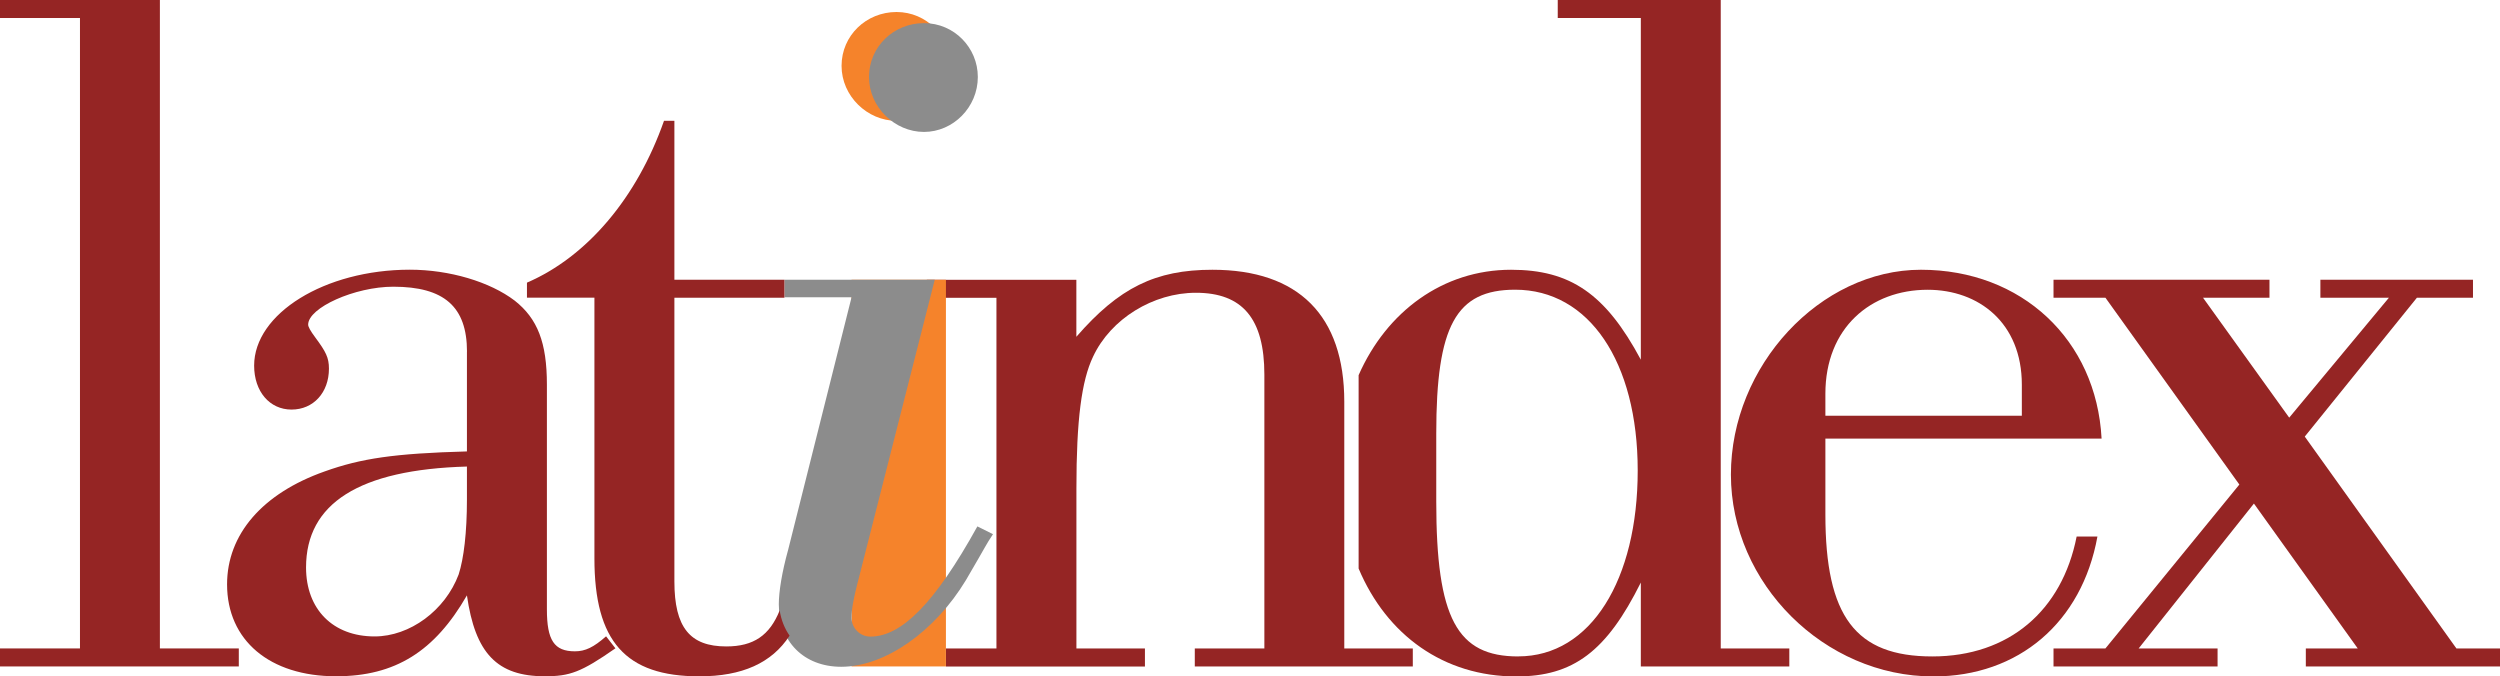
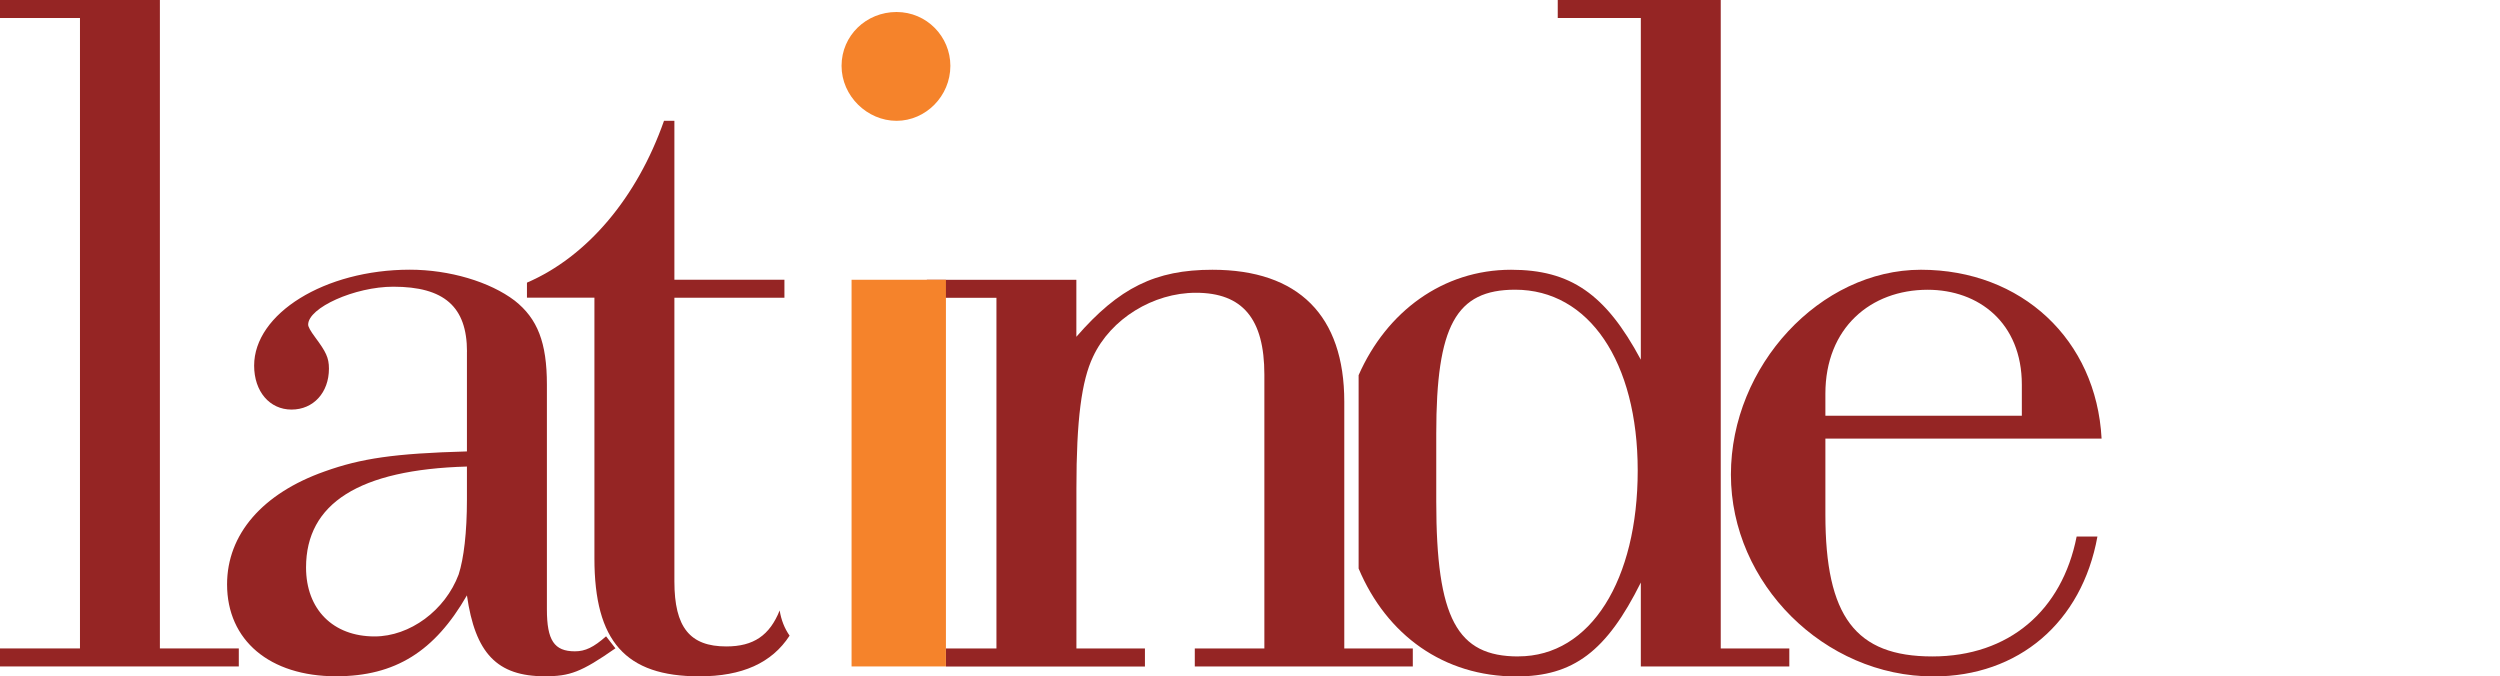
<svg xmlns="http://www.w3.org/2000/svg" viewBox="0 0 449.85 121.71">
  <defs>
    <style>
      .cls-1 {
        fill: #f5832b;
      }

      .cls-2 {
        isolation: isolate;
      }

      .cls-3 {
        fill: #8c8c8c;
        mix-blend-mode: multiply;
      }

      .cls-4 {
        fill: #952524;
      }
    </style>
  </defs>
  <g class="cls-2">
    <g id="Capa_2" data-name="Capa 2">
      <g id="Capa_1-2" data-name="Capa 1">
        <g>
          <path class="cls-4" d="m28.77,116.68h14.2v3.24H0v-3.24h14.39V3.24H0V0h28.77v116.68Z" />
          <path class="cls-4" d="m84.03,63.28c0-8.09-4.11-11.69-13.26-11.69-6.91,0-15.32,3.77-15.32,6.83,0,.36.37,1.08,1.31,2.34,1.87,2.52,2.43,3.59,2.43,5.57,0,4.31-2.8,7.37-6.73,7.37s-6.73-3.24-6.73-7.91c0-9.35,12.7-17.26,28.02-17.26,7.1,0,14.39,2.16,18.87,5.57,4.11,3.24,5.79,7.55,5.79,15.1v40.45c0,5.57,1.31,7.55,5.04,7.55,1.87,0,3.36-.72,5.61-2.7l1.68,2.16c-6.17,4.31-8.22,5.03-12.71,5.03-8.59,0-12.52-4.14-14.01-14.56-5.79,10.07-12.89,14.56-23.54,14.56-11.96,0-19.62-6.47-19.62-16.54,0-8.99,6.35-16.36,17.56-20.32,6.54-2.34,12.52-3.24,25.6-3.6v-17.98Zm0,20.67c-19.43.54-28.96,6.65-28.96,18.16,0,7.55,4.86,12.41,12.33,12.41,6.35,0,12.7-4.67,15.13-11.15.93-2.88,1.49-7.55,1.49-13.48v-5.93Z" />
          <path class="cls-4" d="m193.69,60.59c7.66-8.81,14.2-12.05,24.47-12.05,15.51,0,23.73,8.27,23.73,23.73v44.41h12.33v3.24h-39.23v-3.24h12.52v-49.26c0-10.07-3.92-14.74-12.33-14.74-7.66,0-15.32,4.68-18.5,11.51-2.06,4.32-2.99,11.33-2.99,23.73v28.77h12.33v3.24h-35.81v-3.24h9.09v-63.1h-12.52v-3.24h26.9v10.25Z" />
          <path class="cls-4" d="m328.46,92.59c0,18.34,5.42,25.53,19.24,25.53s23.35-8.27,25.97-21.57h3.74c-2.8,15.46-14.2,25.17-29.52,25.17-19.62,0-36.43-16.72-36.43-36.32s16.07-36.86,34.19-36.86,31.57,12.59,32.51,30.38h-49.7v13.66Zm35.35-23.36c0-11.15-7.76-17.09-16.95-17.09-10.23,0-18.4,6.84-18.4,18.71v3.96h35.35v-5.58Z" />
-           <path class="cls-4" d="m442,116.68h7.85v3.24h-34.94v-3.24h9.34l-18.68-26.07-20.74,26.07h14.2v3.24h-29.52v-3.24h9.34l24.1-29.49-24.1-33.62h-9.34v-3.24h38.86v3.24h-11.96l15.51,21.58,17.94-21.58h-12.33v-3.24h27.46v3.24h-10.09l-20.18,24.99,27.28,38.11Z" />
          <path class="cls-1" d="m171.01,11.85c0,5.45-4.44,9.89-9.69,9.89s-9.89-4.44-9.89-9.89,4.44-9.69,9.89-9.69,9.69,4.44,9.69,9.69Z" />
          <rect class="cls-1" x="153.23" y="50.34" width="16.98" height="69.58" />
-           <path class="cls-3" d="m175.95,13.85c0,5.45-4.44,9.89-9.69,9.89s-9.89-4.44-9.89-9.89,4.44-9.69,9.89-9.69,9.69,4.44,9.69,9.69Z" />
-           <path class="cls-3" d="m154.35,104.73c-.75,2.98-1.12,4.74-1.12,6.49s1.5,3.33,3.37,3.33c5.61,0,11.6-5.97,19.27-19.83l2.81,1.4c-1.5,2.28-.75,1.23-4.86,8.25-5.61,9.3-14.59,15.61-22.45,15.61-6.74,0-11.23-4.56-11.23-11.23,0-2.28.56-5.79,1.68-9.82l11.41-45.44h-12.07v-3.16h27.04l-13.84,54.39Z" />
          <path class="cls-4" d="m140.3,109.83c-1.81,4.5-4.69,6.49-9.61,6.49-6.54,0-9.34-3.42-9.34-11.69v-51.06h19.8v-3.24h-19.8v-28.59h-1.87c-4.86,13.84-13.83,24.45-24.66,29.12v2.7h12.14v46.92c0,14.92,5.61,21.22,18.87,21.22,7.71,0,13.04-2.39,16.25-7.32-.91-1.3-1.52-2.83-1.79-4.56Z" />
          <path class="cls-4" d="m309.63,116.68V0h-29.33v3.24h14.95v61.48c-6.35-11.87-12.7-16.18-23.35-16.18-12.25,0-22.4,7.53-27.43,18.97v34.79c5.05,11.99,15.34,19.42,28.36,19.42,10.27,0,16.25-4.5,22.42-16.9v15.1h26.72v-3.24h-12.33Zm-36.43,1.44c-11.02,0-14.76-6.83-14.76-27.87v-12.23c0-19.42,3.55-25.89,14.2-25.89,13.26,0,22.05,12.94,22.05,32.54s-8.41,33.44-21.49,33.44Z" />
        </g>
      </g>
    </g>
  </g>
</svg>